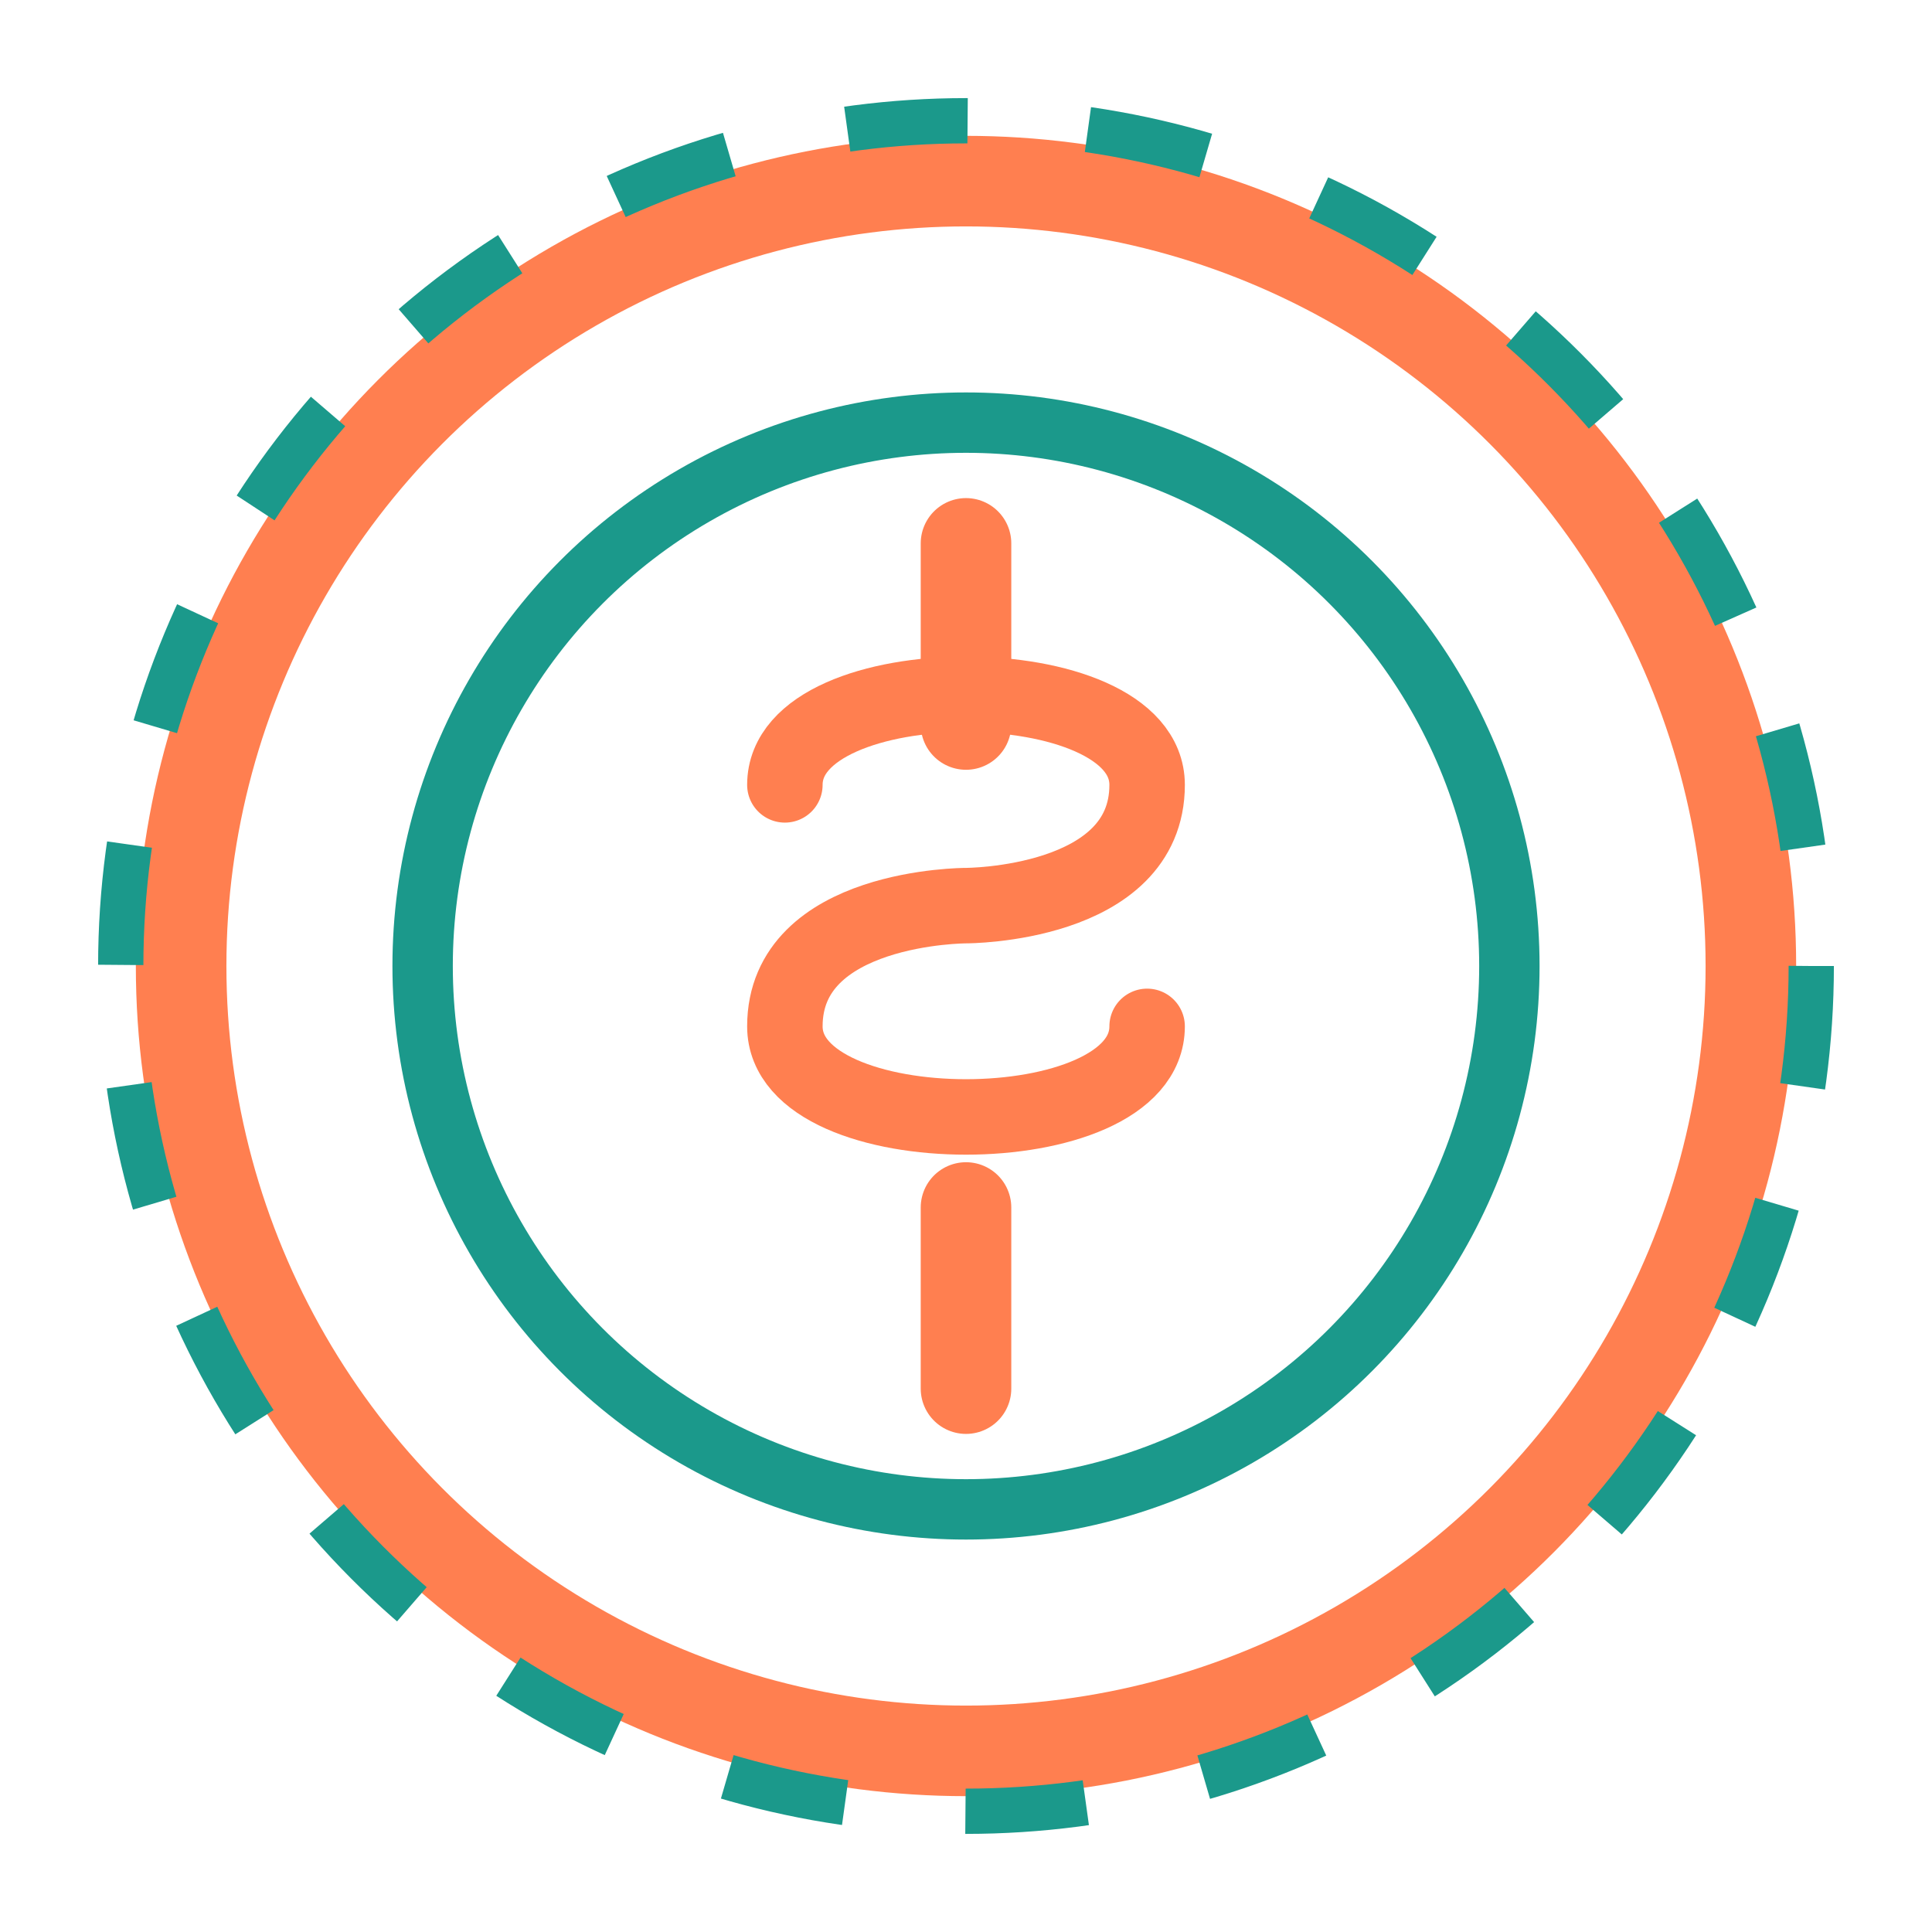
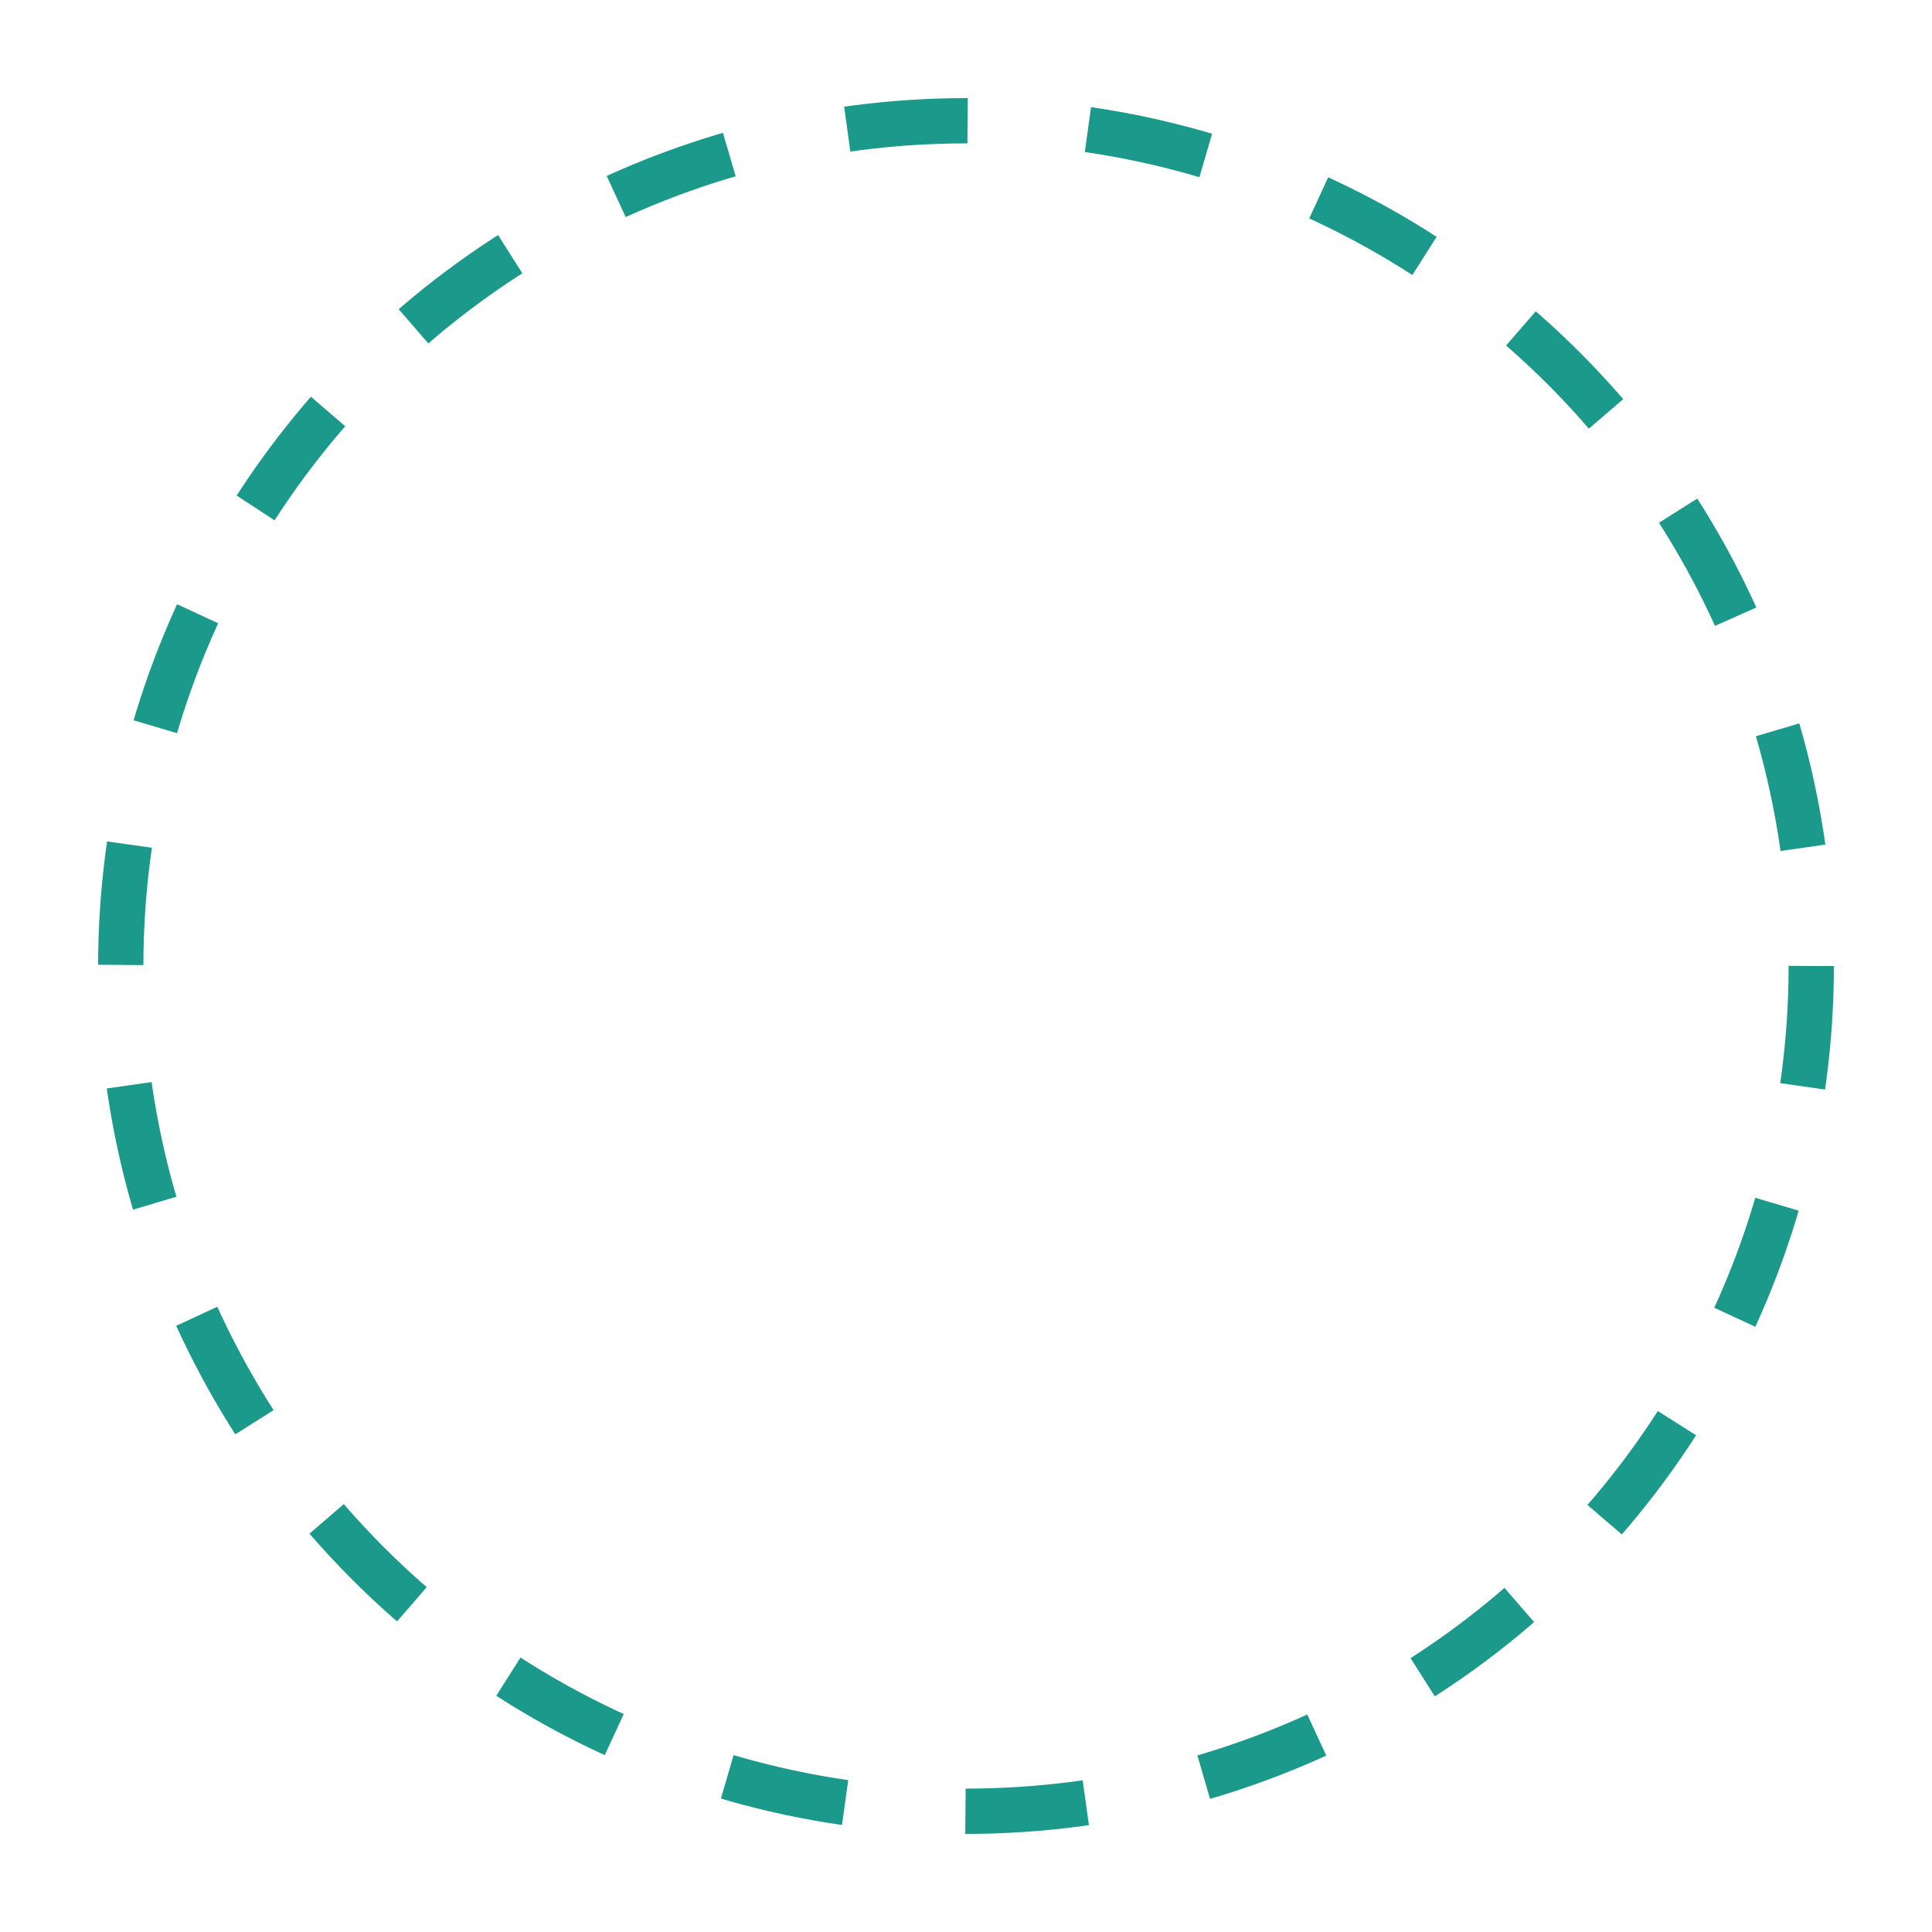
<svg xmlns="http://www.w3.org/2000/svg" viewBox="0 0 64 64" fill="none">
-   <circle cx="32" cy="32" r="26" stroke="#FF7F50" stroke-width="3" fill="none" />
-   <circle cx="32" cy="32" r="18" stroke="#1B998B" stroke-width="2" fill="none" />
-   <path d="M32 18 L32 24 M32 40 L32 46" stroke="#FF7F50" stroke-width="3" stroke-linecap="round" />
-   <path d="M26 26 C26 22 38 22 38 26 C38 30 32 30 32 30 C32 30 26 30 26 34 C26 38 38 38 38 34" stroke="#FF7F50" stroke-width="2.5" fill="none" stroke-linecap="round" />
  <circle cx="32" cy="32" r="28" stroke="#1B998B" stroke-width="1.5" fill="none" stroke-dasharray="4 4" />
</svg>